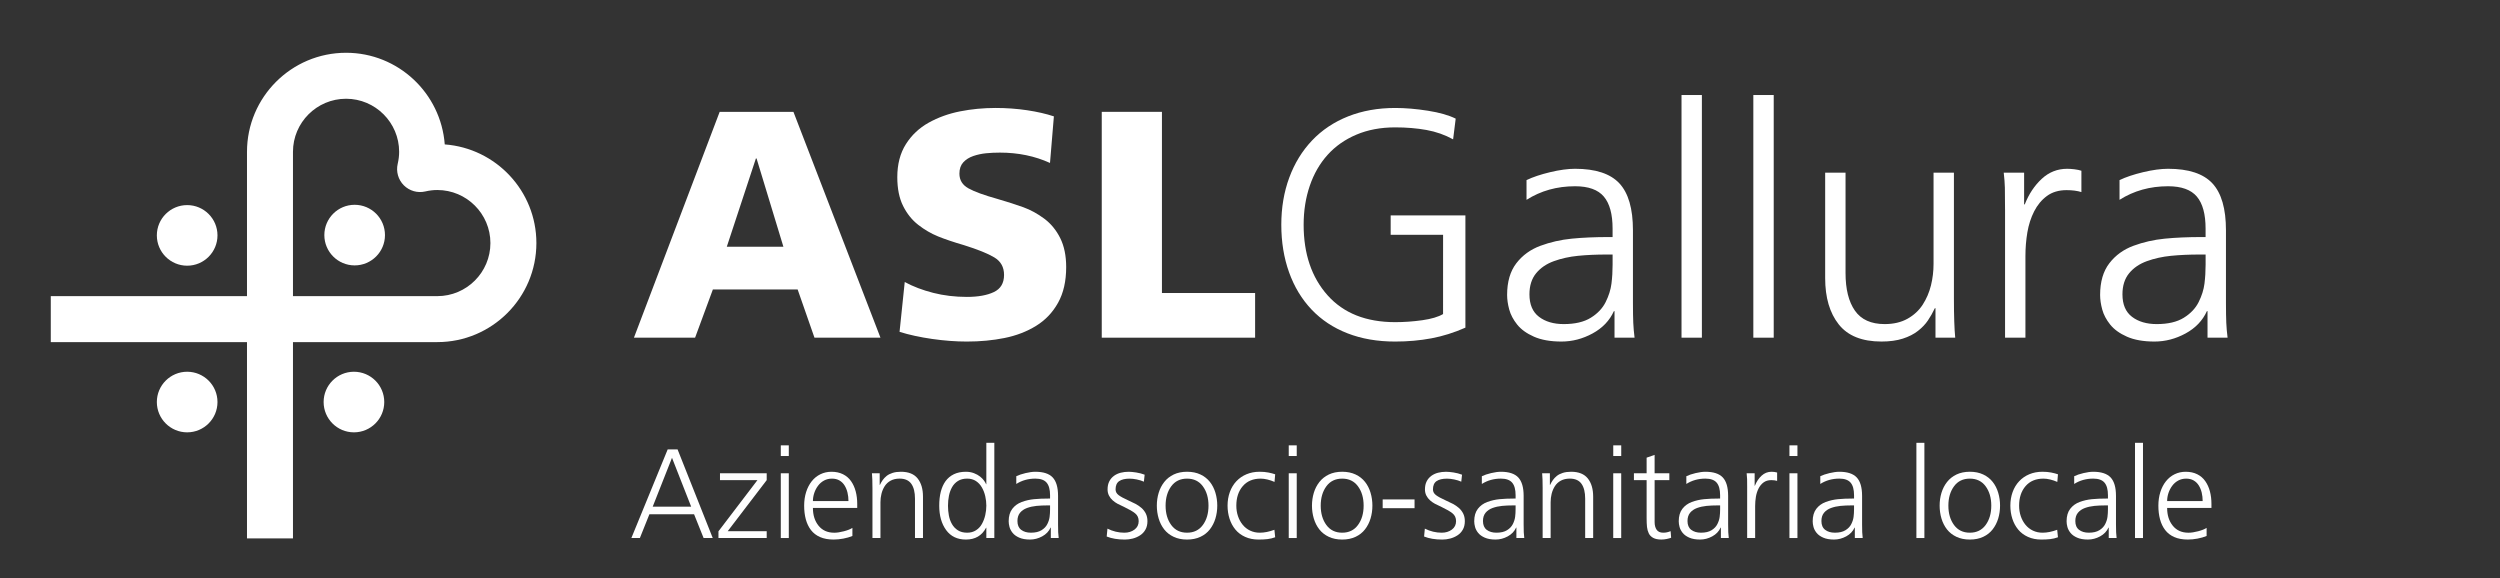
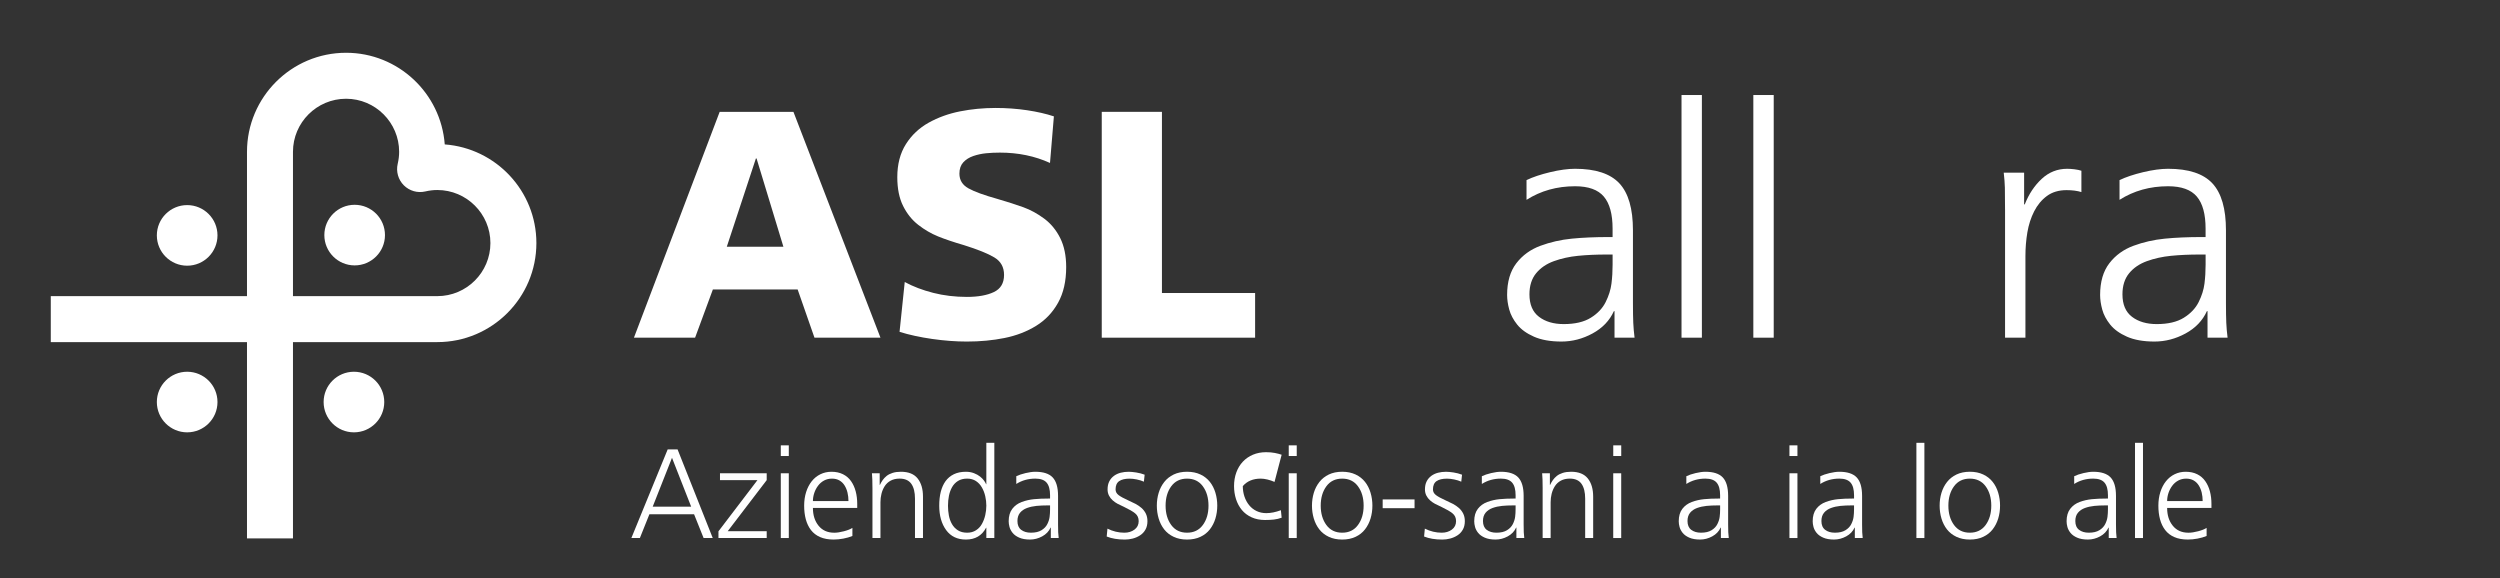
<svg xmlns="http://www.w3.org/2000/svg" version="1.1" id="Livello_1" x="0px" y="0px" width="320px" height="74px" viewBox="0 0 320 74" xml:space="preserve">
  <rect x="0" y="0" width="320" height="74" fill="#333333" stroke="none" />
  <g>
    <path fill="#FFFFFF" d="M49.277,30.093c0,2.14-1.738,3.878-3.884,3.878c-2.137,0-3.877-1.738-3.877-3.878 c0-2.144,1.74-3.879,3.877-3.879C47.539,26.214,49.277,27.949,49.277,30.093" />
    <path fill="#FFFFFF" d="M49.185,51.459c0,2.145-1.739,3.881-3.881,3.881c-2.14,0-3.88-1.736-3.88-3.881 c0-2.141,1.74-3.876,3.88-3.876C47.446,47.583,49.185,49.318,49.185,51.459" />
    <path fill="#FFFFFF" d="M27.838,30.128c0,2.142-1.739,3.881-3.881,3.881c-2.14,0-3.881-1.739-3.881-3.881 c0-2.14,1.741-3.876,3.881-3.876C26.099,26.252,27.838,27.988,27.838,30.128" />
    <path fill="#FFFFFF" d="M27.838,51.459c0,2.145-1.739,3.881-3.881,3.881c-2.14,0-3.881-1.736-3.881-3.881 c0-2.141,1.741-3.876,3.881-3.876C26.099,47.583,27.838,49.318,27.838,51.459" />
    <path fill="#FFFFFF" d="M31.615,19.433v18.472H6.5v5.884h25.115v25.129H37.5V43.789h18.48c6.991,0,12.678-5.686,12.678-12.676 c0-6.669-5.181-12.141-11.73-12.628c-0.489-6.547-5.958-11.73-12.631-11.73C37.303,6.755,31.615,12.442,31.615,19.433 M37.5,19.433 c0-3.746,3.049-6.793,6.797-6.793c3.744,0,6.793,3.047,6.793,6.793c0,0.503-0.061,1.009-0.185,1.539 c-0.231,0.99,0.069,2.031,0.784,2.748c0.72,0.717,1.757,1.017,2.747,0.785c0.539-0.124,1.041-0.183,1.544-0.183 c3.744,0,6.793,3.048,6.793,6.791c0,3.744-3.049,6.792-6.793,6.792H37.5V19.433z" />
    <path fill="#FFFFFF" d="M85.463,57.525h1.267l4.501,11.342h-1.17l-1.218-3.039h-5.721l-1.218,3.039h-1.089L85.463,57.525z M86.016,58.598l-2.47,6.256h4.924L86.016,58.598z" />
    <polygon fill="#FFFFFF" points="91.963,68.006 96.952,61.457 92.158,61.457 92.158,60.58 98.138,60.58 98.138,61.457 93.149,67.99 98.138,67.99 98.138,68.867 91.963,68.867 " />
    <path fill="#FFFFFF" d="M100.966,58.37h-1.024v-1.365h1.024V58.37z M99.942,60.58h1.024v8.288h-1.024V60.58z" />
    <path fill="#FFFFFF" d="M109.107,68.607c-0.347,0.141-0.734,0.252-1.162,0.334c-0.428,0.08-0.842,0.121-1.243,0.121 c-0.672,0-1.249-0.105-1.731-0.317c-0.482-0.21-0.872-0.511-1.17-0.901c-0.298-0.39-0.517-0.848-0.658-1.373 s-0.211-1.107-0.211-1.746c0-0.629,0.084-1.209,0.252-1.74c0.168-0.53,0.406-0.99,0.715-1.381c0.308-0.39,0.68-0.69,1.113-0.901 c0.433-0.211,0.904-0.317,1.414-0.317c0.563,0,1.056,0.106,1.478,0.317c0.423,0.211,0.767,0.506,1.032,0.886 c0.266,0.379,0.463,0.814,0.593,1.309c0.13,0.492,0.196,1.025,0.196,1.6v0.52h-5.672c0,0.922,0.241,1.68,0.723,2.275 s1.151,0.895,2.007,0.895c0.358,0,0.772-0.063,1.243-0.188c0.472-0.124,0.831-0.268,1.081-0.43V68.607L109.107,68.607z M108.603,64.139c0-0.379-0.041-0.74-0.122-1.08c-0.081-0.342-0.206-0.647-0.374-0.918c-0.168-0.271-0.387-0.485-0.658-0.643 s-0.59-0.234-0.958-0.234c-0.369,0-0.705,0.08-1.008,0.242c-0.303,0.163-0.561,0.385-0.772,0.667 c-0.211,0.281-0.374,0.593-0.487,0.935c-0.114,0.341-0.171,0.685-0.171,1.031H108.603z" />
    <path fill="#FFFFFF" d="M111.674,62.53c0-0.856-0.022-1.507-0.065-1.95h0.991v1.479h0.033c0.108-0.228,0.228-0.433,0.357-0.617 c0.13-0.185,0.295-0.357,0.496-0.521c0.2-0.162,0.455-0.292,0.764-0.39c0.308-0.098,0.663-0.146,1.064-0.146 c0.975,0,1.69,0.287,2.145,0.861s0.683,1.349,0.683,2.324v5.297h-1.024V63.83c0-0.823-0.157-1.457-0.471-1.902 c-0.315-0.443-0.813-0.666-1.495-0.666c-0.445,0-0.827,0.088-1.146,0.26c-0.32,0.174-0.574,0.41-0.764,0.707 c-0.19,0.299-0.328,0.623-0.414,0.976c-0.087,0.353-0.13,0.713-0.13,1.081v4.582h-1.024V62.53L111.674,62.53z" />
    <path fill="#FFFFFF" d="M127.274,68.867h-1.023v-1.316h-0.033c-0.531,1.008-1.392,1.512-2.583,1.512 c-1.095,0-1.937-0.403-2.528-1.211c-0.59-0.807-0.885-1.85-0.885-3.127c0-1.334,0.265-2.373,0.796-3.121 c0.282-0.39,0.639-0.69,1.073-0.901c0.433-0.211,0.948-0.317,1.544-0.317c0.379,0,0.722,0.061,1.031,0.18s0.572,0.265,0.789,0.438 c0.216,0.174,0.387,0.35,0.511,0.529c0.125,0.178,0.209,0.326,0.252,0.445h0.033V56.68h1.023V68.867z M121.457,65.991 c0.076,0.401,0.208,0.767,0.398,1.097c0.189,0.331,0.444,0.596,0.764,0.797c0.319,0.2,0.712,0.301,1.178,0.301 c0.433,0,0.81-0.104,1.129-0.31c0.32-0.205,0.574-0.479,0.764-0.821c0.189-0.341,0.33-0.714,0.423-1.121 c0.092-0.406,0.138-0.809,0.138-1.209c0-0.401-0.046-0.806-0.138-1.211c-0.093-0.406-0.236-0.781-0.431-1.121 c-0.195-0.342-0.45-0.615-0.764-0.822c-0.314-0.204-0.688-0.309-1.121-0.309c-0.466,0-0.859,0.102-1.178,0.301 c-0.32,0.201-0.572,0.467-0.756,0.797c-0.184,0.33-0.317,0.695-0.398,1.097s-0.122,0.824-0.122,1.269 C121.343,65.168,121.381,65.591,121.457,65.991" />
    <path fill="#FFFFFF" d="M134.506,67.535h-0.033c-0.216,0.477-0.574,0.85-1.072,1.121c-0.499,0.271-1.019,0.406-1.56,0.406 c-0.553,0-1.014-0.082-1.382-0.244s-0.65-0.365-0.844-0.609c-0.195-0.244-0.328-0.496-0.398-0.755 c-0.071-0.261-0.106-0.504-0.106-0.731c0-0.66,0.154-1.191,0.463-1.593c0.309-0.401,0.712-0.692,1.21-0.878 c0.499-0.184,1.021-0.303,1.569-0.357c0.547-0.054,1.167-0.08,1.86-0.08h0.195v-0.424c0-0.726-0.146-1.262-0.438-1.608 c-0.293-0.347-0.775-0.521-1.447-0.521c-0.91,0-1.722,0.229-2.438,0.684v-0.991c0.314-0.152,0.709-0.285,1.186-0.399 c0.476-0.113,0.894-0.17,1.251-0.17c1.03,0,1.772,0.244,2.226,0.731c0.455,0.487,0.683,1.272,0.683,2.354v3.657 c0,0.422,0.005,0.752,0.016,0.991c0.011,0.238,0.033,0.488,0.065,0.747h-1.007L134.506,67.535L134.506,67.535z M134.408,64.691 h-0.292c-0.531,0-1.013,0.021-1.446,0.064c-0.434,0.043-0.837,0.133-1.211,0.268c-0.374,0.137-0.672,0.34-0.894,0.609 c-0.222,0.271-0.333,0.623-0.333,1.057c0,0.51,0.16,0.886,0.479,1.129c0.32,0.244,0.734,0.367,1.243,0.367 c0.564,0,1.016-0.106,1.357-0.317c0.342-0.211,0.591-0.474,0.748-0.788c0.157-0.314,0.254-0.623,0.292-0.928 c0.038-0.303,0.057-0.621,0.057-0.957V64.691L134.408,64.691z" />
    <path fill="#FFFFFF" d="M141.754,67.665c0.693,0.347,1.414,0.521,2.16,0.521c0.51,0,0.943-0.133,1.301-0.398 c0.358-0.266,0.536-0.625,0.536-1.08c0-0.423-0.151-0.756-0.455-1c-0.304-0.244-0.764-0.512-1.382-0.805 c-0.357-0.162-0.646-0.303-0.869-0.422c-0.222-0.119-0.43-0.266-0.625-0.439c-0.195-0.173-0.354-0.376-0.471-0.609 c-0.12-0.232-0.18-0.496-0.18-0.787c0-0.401,0.073-0.746,0.22-1.033c0.146-0.286,0.347-0.522,0.601-0.707 c0.255-0.184,0.542-0.316,0.861-0.397c0.32-0.081,0.658-0.122,1.016-0.122c0.26,0,0.582,0.03,0.967,0.09 c0.385,0.06,0.745,0.154,1.081,0.284l-0.097,0.894c-0.261-0.118-0.562-0.213-0.902-0.284c-0.342-0.07-0.652-0.104-0.935-0.104 c-0.574,0-1.016,0.104-1.324,0.316c-0.31,0.211-0.464,0.566-0.464,1.064c0,0.291,0.131,0.535,0.391,0.73 c0.26,0.195,0.666,0.417,1.219,0.666c0.391,0.174,0.712,0.328,0.967,0.463c0.254,0.137,0.498,0.305,0.731,0.504 c0.232,0.201,0.419,0.442,0.561,0.723c0.141,0.283,0.211,0.607,0.211,0.977c0,0.422-0.087,0.785-0.26,1.088 c-0.173,0.305-0.403,0.547-0.69,0.73c-0.287,0.186-0.6,0.32-0.935,0.408c-0.337,0.086-0.672,0.129-1.007,0.129 c-0.9,0-1.674-0.129-2.324-0.39L141.754,67.665z" />
    <path fill="#FFFFFF" d="M148.311,63.082c0.156-0.52,0.395-0.982,0.715-1.389c0.319-0.406,0.723-0.726,1.211-0.959 c0.487-0.232,1.057-0.35,1.705-0.35c0.65,0,1.223,0.117,1.715,0.35c0.492,0.233,0.896,0.551,1.211,0.951 c0.314,0.4,0.55,0.863,0.707,1.39c0.156,0.524,0.235,1.075,0.235,1.649c0,0.573-0.079,1.12-0.235,1.641 c-0.157,0.52-0.393,0.982-0.707,1.389s-0.719,0.727-1.211,0.959c-0.492,0.232-1.064,0.35-1.715,0.35 c-0.648,0-1.221-0.117-1.713-0.35c-0.494-0.232-0.896-0.55-1.211-0.949c-0.314-0.402-0.551-0.865-0.707-1.391 c-0.157-0.525-0.236-1.075-0.236-1.648C148.074,64.15,148.153,63.602,148.311,63.082 M149.919,67.202 c0.481,0.655,1.157,0.983,2.022,0.983c0.867,0,1.541-0.328,2.023-0.983s0.724-1.481,0.724-2.478c0-0.998-0.241-1.824-0.724-2.479 c-0.482-0.655-1.156-0.981-2.023-0.981c-0.865,0-1.541,0.326-2.022,0.981s-0.723,1.481-0.723,2.479 C149.196,65.721,149.438,66.547,149.919,67.202" />
-     <path fill="#FFFFFF" d="M163.139,61.686c-0.293-0.131-0.596-0.233-0.91-0.31c-0.313-0.075-0.602-0.112-0.86-0.112 c-0.975,0-1.738,0.318-2.29,0.957c-0.554,0.641-0.829,1.475-0.829,2.504c0,0.477,0.07,0.922,0.211,1.34s0.341,0.785,0.602,1.104 c0.26,0.32,0.576,0.569,0.95,0.748s0.788,0.269,1.243,0.269c0.574,0,1.198-0.125,1.869-0.375l0.097,0.959 c-0.324,0.119-0.654,0.198-0.99,0.236c-0.336,0.037-0.715,0.057-1.137,0.057c-0.642,0-1.212-0.113-1.716-0.342 c-0.504-0.227-0.921-0.541-1.252-0.941c-0.33-0.401-0.579-0.864-0.747-1.389c-0.168-0.526-0.252-1.082-0.252-1.666 c0-0.629,0.098-1.211,0.293-1.748c0.194-0.535,0.474-0.996,0.837-1.381c0.363-0.385,0.796-0.683,1.3-0.894s1.059-0.317,1.666-0.317 c0.422,0,0.799,0.032,1.129,0.098c0.332,0.065,0.621,0.141,0.869,0.228L163.139,61.686z" />
+     <path fill="#FFFFFF" d="M163.139,61.686c-0.293-0.131-0.596-0.233-0.91-0.31c-0.313-0.075-0.602-0.112-0.86-0.112 c-0.975,0-1.738,0.318-2.29,0.957c0,0.477,0.07,0.922,0.211,1.34s0.341,0.785,0.602,1.104 c0.26,0.32,0.576,0.569,0.95,0.748s0.788,0.269,1.243,0.269c0.574,0,1.198-0.125,1.869-0.375l0.097,0.959 c-0.324,0.119-0.654,0.198-0.99,0.236c-0.336,0.037-0.715,0.057-1.137,0.057c-0.642,0-1.212-0.113-1.716-0.342 c-0.504-0.227-0.921-0.541-1.252-0.941c-0.33-0.401-0.579-0.864-0.747-1.389c-0.168-0.526-0.252-1.082-0.252-1.666 c0-0.629,0.098-1.211,0.293-1.748c0.194-0.535,0.474-0.996,0.837-1.381c0.363-0.385,0.796-0.683,1.3-0.894s1.059-0.317,1.666-0.317 c0.422,0,0.799,0.032,1.129,0.098c0.332,0.065,0.621,0.141,0.869,0.228L163.139,61.686z" />
    <path fill="#FFFFFF" d="M165.982,58.37h-1.023v-1.365h1.023V58.37z M164.959,60.58h1.023v8.288h-1.023V60.58z" />
    <path fill="#FFFFFF" d="M168.168,63.082c0.156-0.52,0.395-0.982,0.715-1.389c0.319-0.406,0.723-0.726,1.211-0.959 c0.487-0.232,1.057-0.35,1.706-0.35s1.222,0.117,1.714,0.35c0.493,0.233,0.896,0.551,1.211,0.951s0.551,0.863,0.707,1.39 c0.156,0.524,0.235,1.075,0.235,1.649c0,0.573-0.079,1.12-0.235,1.641c-0.156,0.52-0.393,0.982-0.707,1.389 c-0.313,0.406-0.718,0.727-1.211,0.959c-0.492,0.232-1.063,0.35-1.714,0.35c-0.649,0-1.222-0.117-1.714-0.35 c-0.494-0.232-0.896-0.55-1.211-0.949c-0.314-0.402-0.551-0.865-0.707-1.391c-0.157-0.525-0.236-1.075-0.236-1.648 C167.932,64.15,168.012,63.602,168.168,63.082 M169.775,67.202c0.481,0.655,1.158,0.983,2.023,0.983 c0.866,0,1.541-0.328,2.021-0.983c0.482-0.655,0.726-1.481,0.726-2.478c0-0.998-0.241-1.824-0.726-2.479 c-0.48-0.655-1.155-0.981-2.021-0.981c-0.865,0-1.542,0.326-2.023,0.981c-0.48,0.655-0.723,1.481-0.723,2.479 C169.053,65.721,169.295,66.547,169.775,67.202" />
    <rect x="176.982" y="63.927" fill="#FFFFFF" width="4.08" height="1.121" />
    <path fill="#FFFFFF" d="M182.379,67.665c0.693,0.347,1.414,0.521,2.16,0.521c0.51,0,0.943-0.133,1.301-0.398 c0.358-0.266,0.536-0.625,0.536-1.08c0-0.423-0.151-0.756-0.455-1s-0.764-0.512-1.382-0.805c-0.357-0.162-0.646-0.303-0.869-0.422 s-0.43-0.266-0.625-0.439c-0.195-0.173-0.354-0.376-0.471-0.609c-0.12-0.232-0.18-0.496-0.18-0.787 c0-0.401,0.072-0.746,0.219-1.033c0.146-0.286,0.348-0.522,0.602-0.707c0.256-0.184,0.542-0.316,0.861-0.397 c0.32-0.081,0.658-0.122,1.016-0.122c0.26,0,0.582,0.03,0.967,0.09s0.746,0.154,1.082,0.284l-0.098,0.894 c-0.261-0.118-0.563-0.213-0.902-0.284c-0.342-0.07-0.652-0.104-0.935-0.104c-0.574,0-1.017,0.104-1.324,0.316 c-0.31,0.211-0.464,0.566-0.464,1.064c0,0.291,0.131,0.535,0.391,0.73s0.666,0.417,1.219,0.666 c0.392,0.174,0.713,0.328,0.968,0.463c0.254,0.137,0.498,0.305,0.731,0.504c0.231,0.201,0.418,0.442,0.561,0.723 c0.141,0.283,0.211,0.607,0.211,0.977c0,0.422-0.087,0.785-0.26,1.088c-0.174,0.305-0.403,0.547-0.69,0.73 c-0.287,0.186-0.601,0.32-0.935,0.408c-0.338,0.086-0.672,0.129-1.008,0.129c-0.899,0-1.674-0.129-2.323-0.39L182.379,67.665z" />
    <path fill="#FFFFFF" d="M194.096,67.535h-0.033c-0.217,0.477-0.574,0.85-1.071,1.121c-0.499,0.271-1.021,0.406-1.562,0.406 c-0.553,0-1.014-0.082-1.381-0.244c-0.369-0.162-0.65-0.365-0.846-0.609c-0.194-0.244-0.327-0.496-0.396-0.755 c-0.072-0.261-0.106-0.504-0.106-0.731c0-0.66,0.153-1.191,0.464-1.593c0.309-0.401,0.712-0.692,1.21-0.878 c0.498-0.184,1.021-0.303,1.567-0.357c0.547-0.054,1.168-0.08,1.861-0.08h0.194v-0.424c0-0.726-0.146-1.262-0.438-1.608 s-0.774-0.521-1.445-0.521c-0.91,0-1.723,0.229-2.438,0.684v-0.991c0.313-0.152,0.71-0.285,1.187-0.399 c0.478-0.113,0.895-0.17,1.252-0.17c1.029,0,1.771,0.244,2.226,0.731s0.685,1.272,0.685,2.354v3.657 c0,0.422,0.004,0.752,0.016,0.991c0.011,0.238,0.033,0.488,0.064,0.747h-1.008V67.535L194.096,67.535z M193.997,64.691h-0.292 c-0.531,0-1.014,0.021-1.446,0.064c-0.434,0.043-0.837,0.133-1.211,0.268c-0.374,0.137-0.672,0.34-0.894,0.609 c-0.223,0.271-0.334,0.623-0.334,1.057c0,0.51,0.16,0.886,0.479,1.129c0.318,0.244,0.733,0.367,1.242,0.367 c0.563,0,1.017-0.106,1.356-0.317c0.343-0.211,0.59-0.474,0.748-0.788c0.156-0.314,0.254-0.623,0.293-0.928 c0.037-0.303,0.057-0.621,0.057-0.957L193.997,64.691L193.997,64.691z" />
    <path fill="#FFFFFF" d="M197.459,62.53c0-0.856-0.021-1.507-0.064-1.95h0.99v1.479h0.033c0.107-0.228,0.227-0.433,0.357-0.617 c0.129-0.185,0.295-0.357,0.496-0.521c0.199-0.162,0.453-0.292,0.763-0.39c0.309-0.098,0.663-0.146,1.063-0.146 c0.977,0,1.69,0.287,2.146,0.861c0.455,0.574,0.682,1.349,0.682,2.324v5.297h-1.023V63.83c0-0.823-0.156-1.457-0.471-1.902 c-0.313-0.443-0.813-0.666-1.496-0.666c-0.442,0-0.826,0.088-1.145,0.26c-0.32,0.174-0.574,0.41-0.764,0.707 c-0.19,0.299-0.328,0.623-0.416,0.976c-0.086,0.353-0.129,0.713-0.129,1.081v4.582h-1.023V62.53z" />
    <path fill="#FFFFFF" d="M207.518,58.37h-1.021v-1.365h1.021V58.37z M206.494,60.58h1.021v8.288h-1.021V60.58z" />
-     <path fill="#FFFFFF" d="M213.676,61.457h-1.885v5.363c0,0.41,0.087,0.742,0.26,0.99c0.174,0.25,0.455,0.375,0.846,0.375 c0.174,0,0.334-0.018,0.479-0.05s0.301-0.081,0.464-0.146l0.064,0.844c-0.141,0.055-0.327,0.105-0.562,0.155 c-0.233,0.049-0.463,0.073-0.69,0.073c-0.434,0-0.778-0.07-1.039-0.211c-0.26-0.142-0.45-0.334-0.569-0.578 s-0.194-0.517-0.228-0.819c-0.032-0.304-0.049-0.688-0.049-1.154v-4.843h-1.625V60.58h1.625v-1.999l1.023-0.356v2.355h1.885V61.457 L213.676,61.457z" />
    <path fill="#FFFFFF" d="M220.273,67.535h-0.032c-0.218,0.477-0.575,0.85-1.073,1.121c-0.498,0.271-1.018,0.406-1.561,0.406 c-0.551,0-1.012-0.082-1.381-0.244c-0.367-0.162-0.649-0.365-0.845-0.609c-0.194-0.244-0.327-0.496-0.397-0.755 c-0.07-0.261-0.105-0.504-0.105-0.731c0-0.66,0.154-1.191,0.463-1.593s0.713-0.692,1.211-0.878 c0.498-0.184,1.021-0.303,1.568-0.357c0.547-0.054,1.166-0.08,1.859-0.08h0.194v-0.424c0-0.726-0.146-1.262-0.438-1.608 s-0.774-0.521-1.446-0.521c-0.91,0-1.724,0.229-2.438,0.684v-0.991c0.314-0.152,0.709-0.285,1.187-0.399 c0.478-0.113,0.896-0.17,1.252-0.17c1.028,0,1.771,0.244,2.228,0.731c0.455,0.487,0.682,1.272,0.682,2.354v3.657 c0,0.422,0.006,0.752,0.017,0.991c0.011,0.238,0.032,0.488,0.065,0.747h-1.008V67.535L220.273,67.535z M220.176,64.691h-0.293 c-0.529,0-1.012,0.021-1.445,0.064c-0.433,0.043-0.836,0.133-1.211,0.268c-0.373,0.137-0.672,0.34-0.894,0.609 c-0.222,0.271-0.333,0.623-0.333,1.057c0,0.51,0.16,0.886,0.479,1.129c0.32,0.244,0.734,0.367,1.244,0.367 c0.563,0,1.018-0.106,1.356-0.317c0.341-0.211,0.591-0.474,0.747-0.788s0.255-0.623,0.293-0.928 c0.037-0.303,0.057-0.621,0.057-0.957V64.691L220.176,64.691z" />
-     <path fill="#FFFFFF" d="M223.637,62.432c0-0.509-0.002-0.875-0.008-1.097s-0.023-0.474-0.057-0.756h1.023v1.593h0.032 c0.205-0.52,0.49-0.947,0.853-1.283s0.789-0.504,1.276-0.504c0.106,0,0.229,0.008,0.365,0.024c0.135,0.016,0.252,0.041,0.351,0.073 v1.072c-0.207-0.064-0.455-0.098-0.748-0.098c-0.391,0-0.719,0.098-0.983,0.292c-0.265,0.196-0.479,0.453-0.642,0.772 s-0.276,0.672-0.343,1.057c-0.063,0.384-0.097,0.783-0.097,1.193v4.096h-1.023V62.432L223.637,62.432z" />
    <path fill="#FFFFFF" d="M230.072,58.37h-1.023v-1.365h1.023V58.37z M229.049,60.58h1.023v8.288h-1.023V60.58z" />
    <path fill="#FFFFFF" d="M237.417,67.535h-0.032c-0.217,0.477-0.574,0.85-1.072,1.121c-0.498,0.271-1.019,0.406-1.561,0.406 c-0.553,0-1.014-0.082-1.381-0.244c-0.369-0.162-0.65-0.365-0.846-0.609c-0.194-0.244-0.327-0.496-0.397-0.755 c-0.071-0.261-0.104-0.504-0.104-0.731c0-0.66,0.154-1.191,0.463-1.593s0.712-0.692,1.211-0.878 c0.498-0.184,1.02-0.303,1.566-0.357c0.547-0.054,1.168-0.08,1.861-0.08h0.193v-0.424c0-0.726-0.146-1.262-0.438-1.608 c-0.293-0.347-0.773-0.521-1.445-0.521c-0.91,0-1.724,0.229-2.438,0.684v-0.991c0.313-0.152,0.709-0.285,1.187-0.399 c0.478-0.113,0.895-0.17,1.252-0.17c1.028,0,1.771,0.244,2.227,0.731c0.455,0.487,0.684,1.272,0.684,2.354v3.657 c0,0.422,0.004,0.752,0.016,0.991c0.011,0.238,0.031,0.488,0.063,0.747h-1.007L237.417,67.535L237.417,67.535z M237.318,64.691 h-0.291c-0.531,0-1.014,0.021-1.446,0.064c-0.435,0.043-0.837,0.133-1.211,0.268c-0.374,0.137-0.672,0.34-0.894,0.609 c-0.224,0.271-0.334,0.623-0.334,1.057c0,0.51,0.159,0.886,0.479,1.129c0.319,0.244,0.733,0.367,1.243,0.367 c0.563,0,1.016-0.106,1.355-0.317c0.342-0.211,0.592-0.474,0.747-0.788c0.157-0.314,0.255-0.623,0.294-0.928 c0.037-0.303,0.057-0.621,0.057-0.957V64.691L237.318,64.691z" />
    <rect x="245.299" y="56.68" fill="#FFFFFF" width="1.023" height="12.188" />
    <path fill="#FFFFFF" d="M248.508,63.082c0.157-0.52,0.396-0.982,0.715-1.389c0.319-0.406,0.725-0.726,1.211-0.959 c0.487-0.232,1.057-0.35,1.707-0.35c0.649,0,1.221,0.117,1.713,0.35c0.492,0.233,0.896,0.551,1.211,0.951s0.551,0.863,0.707,1.39 c0.156,0.524,0.235,1.075,0.235,1.649c0,0.573-0.079,1.12-0.235,1.641c-0.156,0.52-0.393,0.982-0.707,1.389 c-0.313,0.406-0.719,0.727-1.211,0.959s-1.063,0.35-1.713,0.35c-0.652,0-1.223-0.117-1.716-0.35s-0.896-0.55-1.21-0.949 c-0.314-0.402-0.55-0.865-0.707-1.391c-0.156-0.525-0.234-1.075-0.234-1.648C248.271,64.15,248.352,63.602,248.508,63.082 M250.116,67.202c0.481,0.655,1.155,0.983,2.022,0.983c0.866,0,1.541-0.328,2.023-0.983c0.48-0.655,0.723-1.481,0.723-2.478 c0-0.998-0.24-1.824-0.723-2.479s-1.157-0.981-2.023-0.981c-0.867,0-1.541,0.326-2.022,0.981c-0.482,0.655-0.724,1.481-0.724,2.479 C249.393,65.721,249.634,66.547,250.116,67.202" />
-     <path fill="#FFFFFF" d="M263.336,61.686c-0.292-0.131-0.596-0.233-0.91-0.31c-0.314-0.075-0.601-0.112-0.861-0.112 c-0.975,0-1.737,0.318-2.291,0.957c-0.553,0.641-0.828,1.475-0.828,2.504c0,0.477,0.07,0.922,0.212,1.34 c0.141,0.418,0.341,0.785,0.601,1.104c0.262,0.32,0.577,0.569,0.951,0.748s0.788,0.269,1.243,0.269 c0.573,0,1.196-0.125,1.868-0.375l0.098,0.959c-0.325,0.119-0.654,0.198-0.99,0.236c-0.337,0.037-0.716,0.057-1.139,0.057 c-0.641,0-1.21-0.113-1.714-0.342c-0.504-0.227-0.921-0.541-1.251-0.941c-0.331-0.401-0.58-0.864-0.748-1.389 c-0.168-0.526-0.252-1.082-0.252-1.666c0-0.629,0.098-1.211,0.293-1.748c0.193-0.535,0.474-0.996,0.837-1.381 c0.36-0.385,0.796-0.683,1.3-0.894s1.059-0.317,1.666-0.317c0.422,0,0.798,0.032,1.129,0.098c0.33,0.065,0.62,0.141,0.869,0.228 L263.336,61.686z" />
    <path fill="#FFFFFF" d="M269.917,67.535h-0.032c-0.217,0.477-0.574,0.85-1.072,1.121c-0.498,0.271-1.019,0.406-1.561,0.406 c-0.553,0-1.014-0.082-1.381-0.244c-0.369-0.162-0.65-0.365-0.846-0.609c-0.194-0.244-0.328-0.496-0.397-0.755 c-0.071-0.261-0.104-0.504-0.104-0.731c0-0.66,0.153-1.191,0.463-1.593c0.309-0.401,0.711-0.692,1.211-0.878 c0.498-0.184,1.02-0.303,1.566-0.357c0.547-0.054,1.168-0.08,1.861-0.08h0.193v-0.424c0-0.726-0.146-1.262-0.438-1.608 c-0.293-0.347-0.773-0.521-1.445-0.521c-0.91,0-1.724,0.229-2.438,0.684v-0.991c0.313-0.152,0.709-0.285,1.187-0.399 c0.478-0.113,0.895-0.17,1.252-0.17c1.028,0,1.771,0.244,2.227,0.731c0.455,0.487,0.683,1.272,0.683,2.354v3.657 c0,0.422,0.005,0.752,0.017,0.991c0.011,0.238,0.031,0.488,0.063,0.747h-1.007L269.917,67.535L269.917,67.535z M269.818,64.691 h-0.291c-0.531,0-1.014,0.021-1.446,0.064c-0.435,0.043-0.837,0.133-1.211,0.268c-0.374,0.137-0.672,0.34-0.894,0.609 c-0.224,0.271-0.334,0.623-0.334,1.057c0,0.51,0.159,0.886,0.479,1.129c0.319,0.244,0.733,0.367,1.243,0.367 c0.563,0,1.016-0.106,1.355-0.317c0.342-0.211,0.592-0.474,0.747-0.788c0.157-0.314,0.255-0.623,0.293-0.928 c0.038-0.303,0.058-0.621,0.058-0.957V64.691L269.818,64.691z" />
    <rect x="273.281" y="56.68" fill="#FFFFFF" width="1.021" height="12.188" />
    <path fill="#FFFFFF" d="M282.445,68.607c-0.348,0.141-0.732,0.252-1.161,0.334c-0.429,0.08-0.843,0.121-1.243,0.121 c-0.672,0-1.249-0.105-1.73-0.317c-0.481-0.21-0.873-0.511-1.17-0.901c-0.299-0.39-0.518-0.848-0.658-1.373 c-0.142-0.525-0.211-1.107-0.211-1.746c0-0.629,0.084-1.209,0.252-1.74c0.168-0.53,0.406-0.99,0.715-1.381 c0.31-0.39,0.68-0.69,1.113-0.901c0.433-0.211,0.902-0.317,1.414-0.317c0.563,0,1.055,0.106,1.479,0.317 c0.423,0.211,0.767,0.506,1.031,0.886c0.266,0.379,0.464,0.814,0.594,1.309c0.13,0.492,0.195,1.025,0.195,1.6v0.52h-5.672 c0,0.922,0.24,1.68,0.724,2.275c0.481,0.596,1.149,0.895,2.007,0.895c0.357,0,0.771-0.063,1.243-0.188 c0.471-0.124,0.831-0.268,1.079-0.43V68.607L282.445,68.607z M281.941,64.139c0-0.379-0.041-0.74-0.121-1.08 c-0.082-0.342-0.207-0.647-0.375-0.918c-0.168-0.271-0.387-0.485-0.657-0.643s-0.591-0.234-0.959-0.234s-0.704,0.08-1.007,0.242 c-0.305,0.163-0.562,0.385-0.772,0.667c-0.211,0.281-0.373,0.593-0.487,0.935c-0.112,0.341-0.17,0.685-0.17,1.031H281.941z" />
    <path fill="#FFFFFF" d="M92.118,14.317h9.442l11.139,28.906h-8.447l-2.154-6.172h-10.85l-2.277,6.172h-7.827L92.118,14.317z M96.839,20.28h-0.083l-3.727,11.305h7.247L96.839,20.28z" />
    <path fill="#FFFFFF" d="M115.806,36.099c1.077,0.58,2.292,1.042,3.645,1.387c1.352,0.345,2.788,0.518,4.306,0.518 c1.435,0,2.589-0.207,3.458-0.621c0.87-0.414,1.304-1.146,1.304-2.195c0-0.994-0.414-1.739-1.242-2.236 c-0.828-0.498-2.126-1.021-3.892-1.574c-1.326-0.386-2.43-0.759-3.313-1.118c-0.884-0.359-1.726-0.849-2.527-1.471 c-0.801-0.621-1.449-1.428-1.946-2.422c-0.497-0.994-0.745-2.222-0.745-3.685c0-1.657,0.365-3.065,1.097-4.225 c0.731-1.159,1.705-2.077,2.919-2.754c1.215-0.676,2.554-1.159,4.018-1.449c1.462-0.29,2.981-0.435,4.555-0.435 c1.38,0,2.719,0.097,4.017,0.29c1.297,0.194,2.443,0.456,3.437,0.787l-0.497,5.963c-1.933-0.883-4.073-1.325-6.419-1.325 c-0.608,0-1.195,0.028-1.76,0.083c-0.566,0.056-1.111,0.173-1.636,0.352c-0.524,0.18-0.952,0.449-1.283,0.807 c-0.331,0.36-0.497,0.843-0.497,1.45c0,0.828,0.386,1.456,1.159,1.884c0.773,0.428,2.002,0.877,3.686,1.346 c1.325,0.387,2.443,0.746,3.354,1.077s1.795,0.815,2.651,1.449c0.855,0.636,1.538,1.464,2.049,2.485 c0.511,1.022,0.767,2.264,0.767,3.727c0,1.795-0.346,3.313-1.036,4.555c-0.69,1.243-1.629,2.229-2.816,2.961 s-2.533,1.249-4.038,1.554c-1.504,0.303-3.112,0.455-4.824,0.455c-1.408,0-2.885-0.111-4.431-0.332 c-1.546-0.221-2.94-0.523-4.183-0.91L115.806,36.099z" />
    <polygon fill="#FFFFFF" points="141.024,14.316 148.728,14.316 148.728,37.506 160.654,37.506 160.654,43.223 141.024,43.223 " />
-     <path fill="#FFFFFF" d="M184.715,30.053h-6.709v-2.485h9.566v14.37c-1.438,0.637-2.887,1.092-4.35,1.367 c-1.464,0.275-3.01,0.414-4.638,0.414c-2.267,0-4.301-0.352-6.108-1.056c-1.809-0.704-3.341-1.72-4.597-3.044 c-1.257-1.325-2.216-2.912-2.878-4.762c-0.663-1.849-0.994-3.879-0.994-6.088c0-2.18,0.338-4.189,1.016-6.025 c0.676-1.836,1.648-3.423,2.918-4.762c1.271-1.339,2.811-2.367,4.619-3.086c1.808-0.717,3.815-1.076,6.024-1.076 c1.297,0,2.69,0.117,4.183,0.352c1.49,0.235,2.676,0.573,3.562,1.014l-0.331,2.651c-1.049-0.58-2.188-0.98-3.416-1.201 c-1.229-0.221-2.563-0.332-3.996-0.332c-1.852,0-3.507,0.311-4.97,0.932c-1.466,0.621-2.691,1.484-3.687,2.588 c-0.994,1.105-1.754,2.423-2.277,3.955c-0.524,1.532-0.786,3.196-0.786,4.99c0,3.727,1.021,6.737,3.063,9.028 c2.043,2.292,4.928,3.438,8.655,3.438c1.159,0,2.317-0.084,3.479-0.248c1.158-0.166,2.043-0.428,2.649-0.787L184.715,30.053 L184.715,30.053z" />
    <path fill="#FFFFFF" d="M206.662,39.826h-0.083c-0.554,1.215-1.464,2.168-2.733,2.857s-2.595,1.035-3.976,1.035 c-1.407,0-2.581-0.207-3.521-0.621c-0.938-0.414-1.656-0.933-2.152-1.554c-0.497-0.621-0.836-1.263-1.016-1.925 c-0.18-0.663-0.27-1.284-0.27-1.864c0-1.683,0.395-3.036,1.181-4.058s1.814-1.766,3.085-2.236c1.271-0.469,2.603-0.773,3.996-0.911 c1.395-0.138,2.975-0.207,4.742-0.207h0.496v-1.077c0-1.85-0.372-3.216-1.118-4.1c-0.745-0.883-1.974-1.325-3.687-1.325 c-2.317,0-4.389,0.58-6.211,1.739v-2.526c0.801-0.386,1.809-0.725,3.022-1.015c1.215-0.289,2.276-0.434,3.188-0.434 c2.623,0,4.515,0.621,5.674,1.863c1.158,1.243,1.738,3.245,1.738,6.005v9.317c0,1.077,0.015,1.92,0.041,2.526 c0.027,0.607,0.084,1.242,0.166,1.906h-2.566v-3.396H206.662z M206.413,32.579h-0.745c-1.354,0-2.582,0.056-3.686,0.166 c-1.104,0.11-2.133,0.338-3.086,0.683c-0.953,0.345-1.711,0.863-2.276,1.553s-0.851,1.588-0.851,2.691 c0,1.299,0.407,2.258,1.223,2.879c0.814,0.621,1.869,0.932,3.168,0.932c1.436,0,2.589-0.27,3.458-0.808 c0.87-0.538,1.505-1.208,1.905-2.009c0.398-0.8,0.647-1.587,0.744-2.36c0.098-0.773,0.146-1.587,0.146-2.443V32.579L206.413,32.579 z" />
    <rect x="215.234" y="12.163" fill="#FFFFFF" width="2.607" height="31.06" />
    <rect x="224.427" y="12.163" fill="#FFFFFF" width="2.609" height="31.06" />
-     <path fill="#FFFFFF" d="M250.102,38.252c0,2.182,0.056,3.837,0.166,4.969h-2.526v-3.768h-0.083 c-0.275,0.58-0.573,1.104-0.891,1.572c-0.317,0.471-0.738,0.912-1.264,1.326s-1.175,0.746-1.945,0.993 c-0.772,0.249-1.685,0.373-2.732,0.373c-2.485,0-4.309-0.731-5.467-2.194c-1.159-1.463-1.739-3.438-1.739-5.921v-13.5h2.608V34.94 c0,2.07,0.399,3.679,1.201,4.824c0.801,1.146,2.07,1.719,3.811,1.719c1.131,0,2.104-0.228,2.919-0.683 c0.813-0.456,1.463-1.056,1.946-1.802c0.482-0.745,0.834-1.566,1.057-2.464c0.221-0.897,0.331-1.815,0.331-2.754V22.102h2.608 V38.252L250.102,38.252z" />
    <path fill="#FFFFFF" d="M256.645,26.823c0-1.297-0.006-2.229-0.021-2.795s-0.062-1.208-0.146-1.926h2.609v4.058h0.083 c0.522-1.325,1.249-2.415,2.175-3.271c0.924-0.856,2.008-1.284,3.25-1.284c0.275,0,0.586,0.021,0.932,0.062 c0.346,0.042,0.643,0.104,0.892,0.187v2.733c-0.524-0.166-1.16-0.249-1.905-0.249c-0.994,0-1.828,0.249-2.505,0.746 c-0.678,0.497-1.222,1.153-1.636,1.967c-0.415,0.814-0.704,1.712-0.87,2.691c-0.166,0.981-0.248,1.996-0.248,3.044v10.437h-2.608 V26.823H256.645z" />
    <path fill="#FFFFFF" d="M282.566,39.826h-0.082c-0.553,1.215-1.465,2.168-2.733,2.857c-1.271,0.689-2.595,1.035-3.976,1.035 c-1.407,0-2.582-0.207-3.521-0.621s-1.655-0.933-2.153-1.554c-0.496-0.621-0.836-1.263-1.015-1.925 c-0.181-0.663-0.271-1.284-0.271-1.864c0-1.683,0.395-3.036,1.182-4.058c0.786-1.021,1.814-1.766,3.085-2.236 c1.271-0.469,2.603-0.773,3.996-0.911c1.394-0.138,2.975-0.207,4.741-0.207h0.496v-1.077c0-1.85-0.371-3.216-1.117-4.1 c-0.745-0.883-1.975-1.325-3.687-1.325c-2.317,0-4.39,0.58-6.211,1.739v-2.526c0.8-0.386,1.808-0.725,3.022-1.015 c1.215-0.289,2.277-0.434,3.188-0.434c2.623,0,4.516,0.621,5.674,1.863c1.159,1.243,1.739,3.245,1.739,6.005v9.317 c0,1.077,0.015,1.92,0.041,2.526c0.027,0.607,0.083,1.242,0.166,1.906h-2.567v-3.396H282.566z M282.318,32.579h-0.745 c-1.353,0-2.582,0.056-3.687,0.166c-1.104,0.11-2.132,0.338-3.085,0.683c-0.952,0.345-1.712,0.863-2.276,1.553 c-0.566,0.69-0.851,1.588-0.851,2.691c0,1.299,0.407,2.258,1.222,2.879s1.871,0.932,3.168,0.932c1.437,0,2.59-0.27,3.459-0.808 s1.504-1.208,1.904-2.009c0.399-0.8,0.648-1.587,0.745-2.36s0.146-1.587,0.146-2.443V32.579L282.318,32.579z" />
  </g>
</svg>